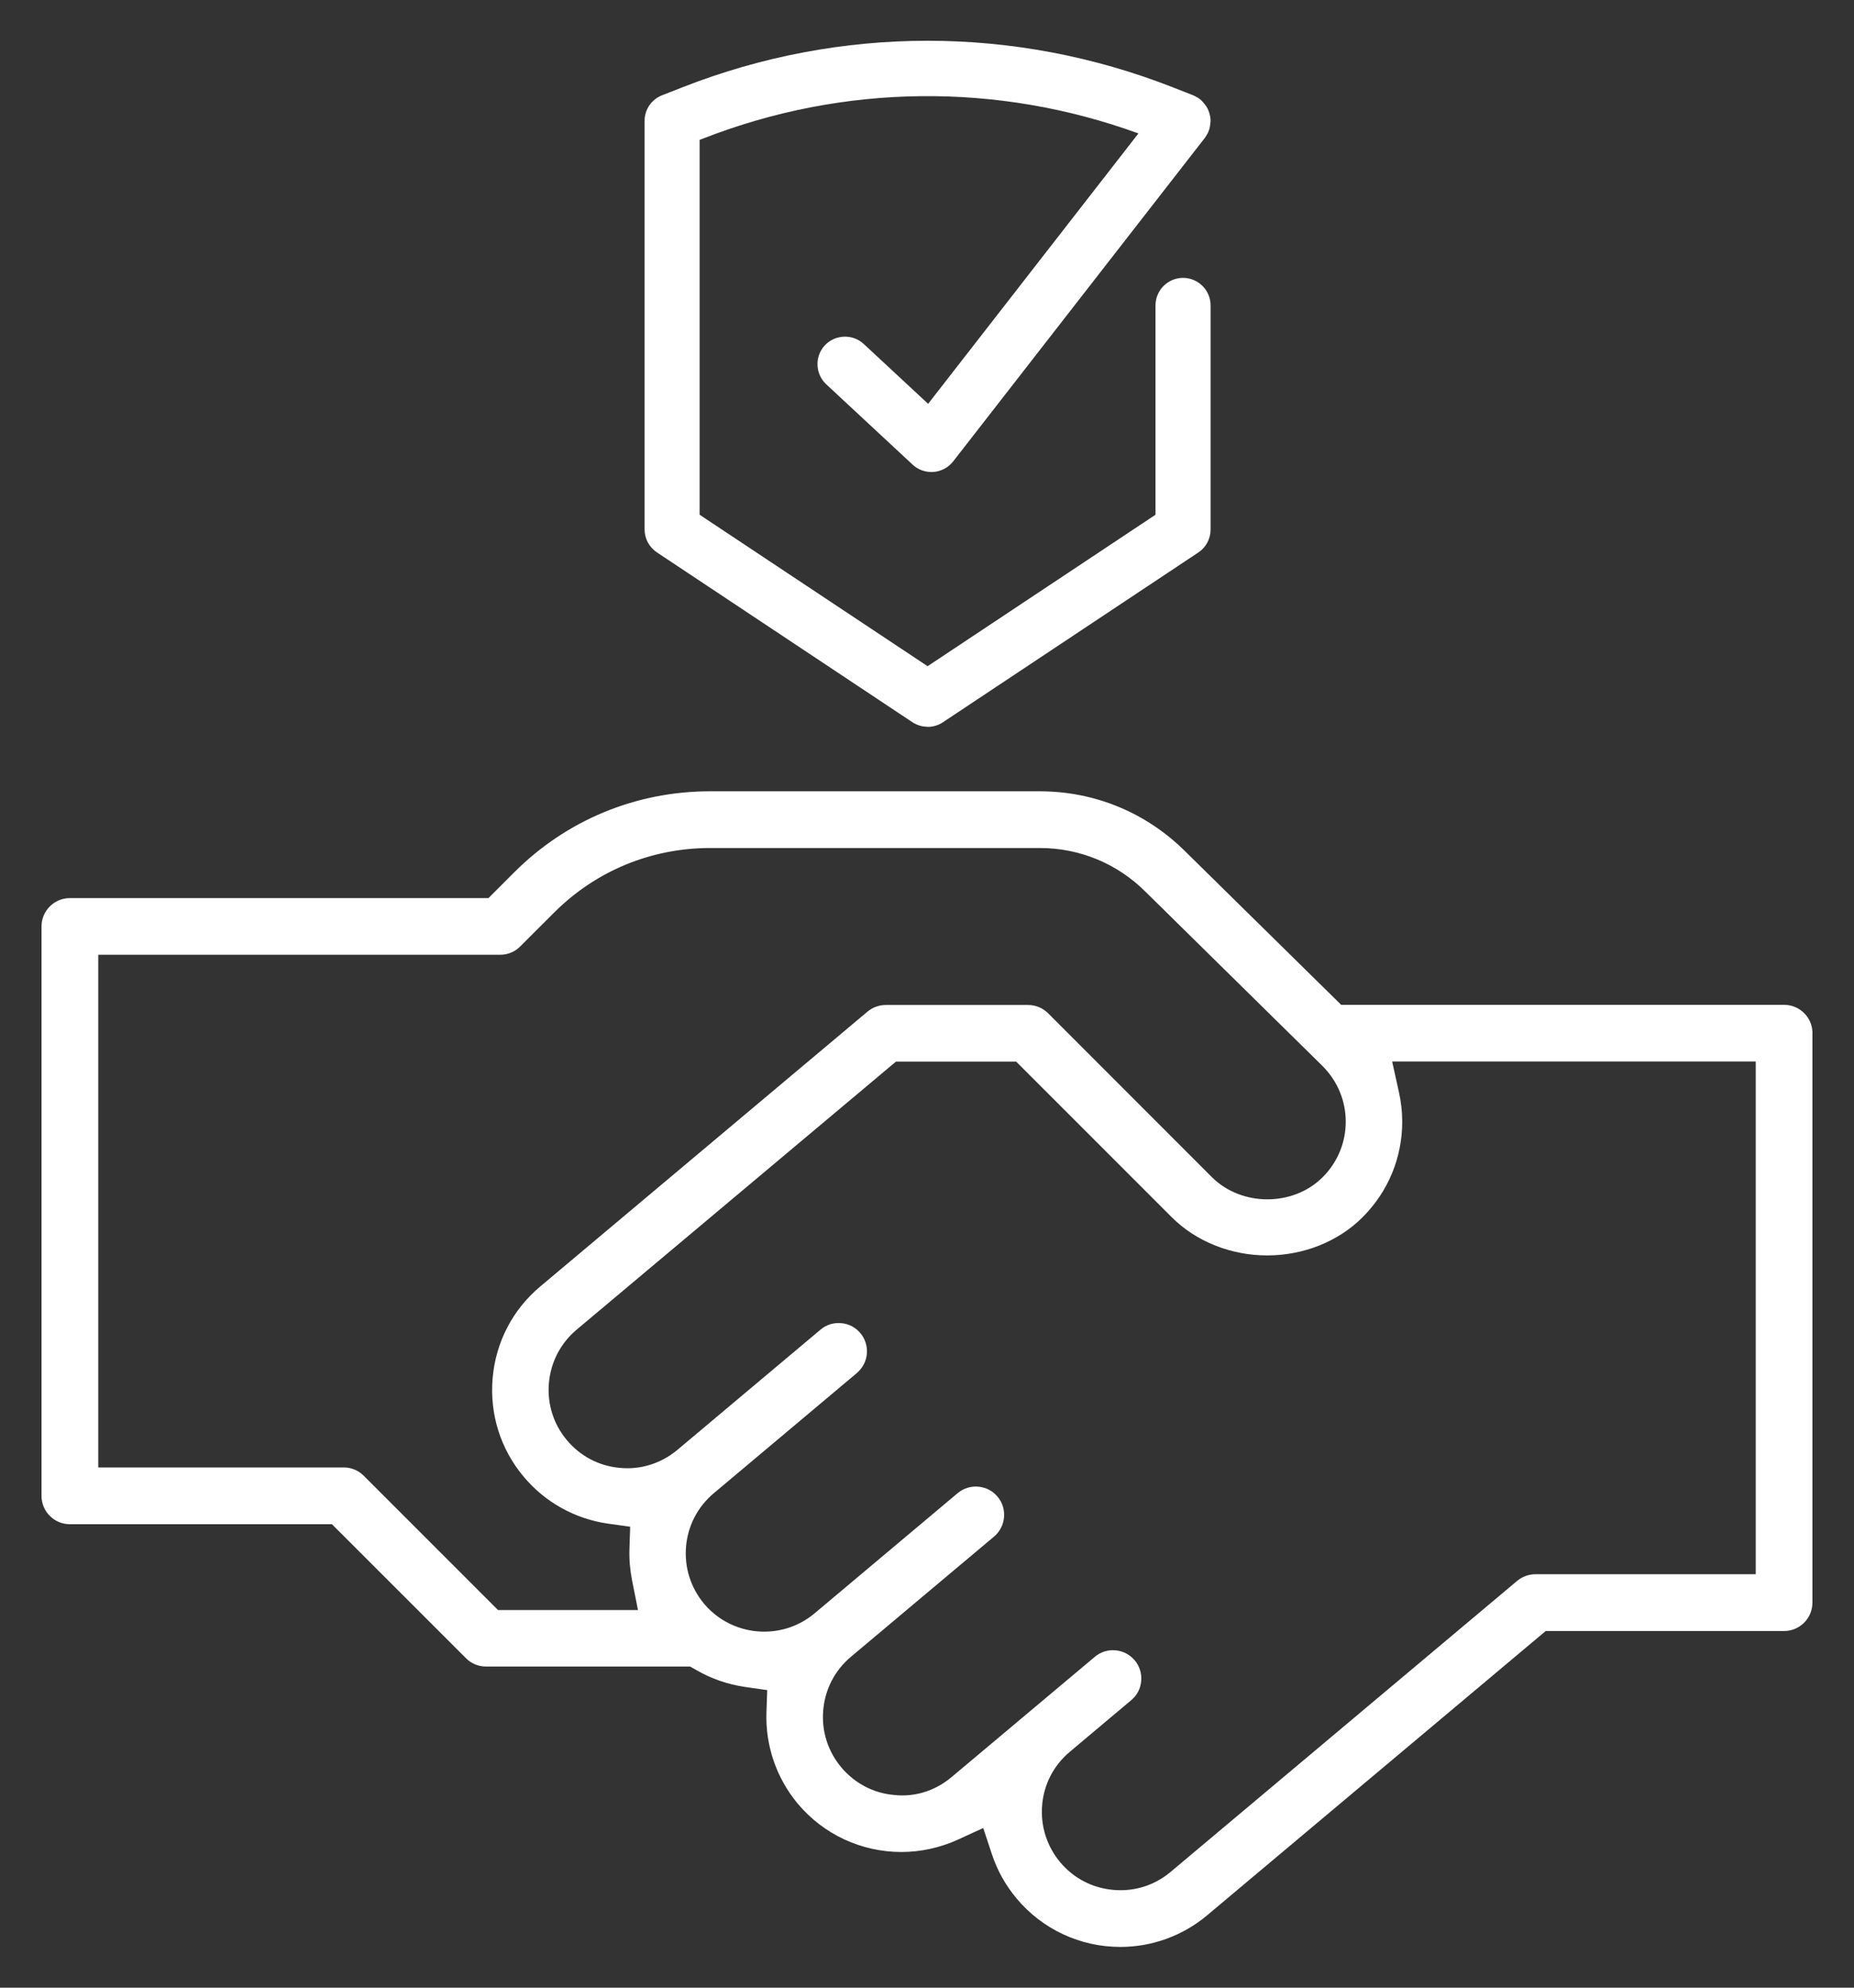
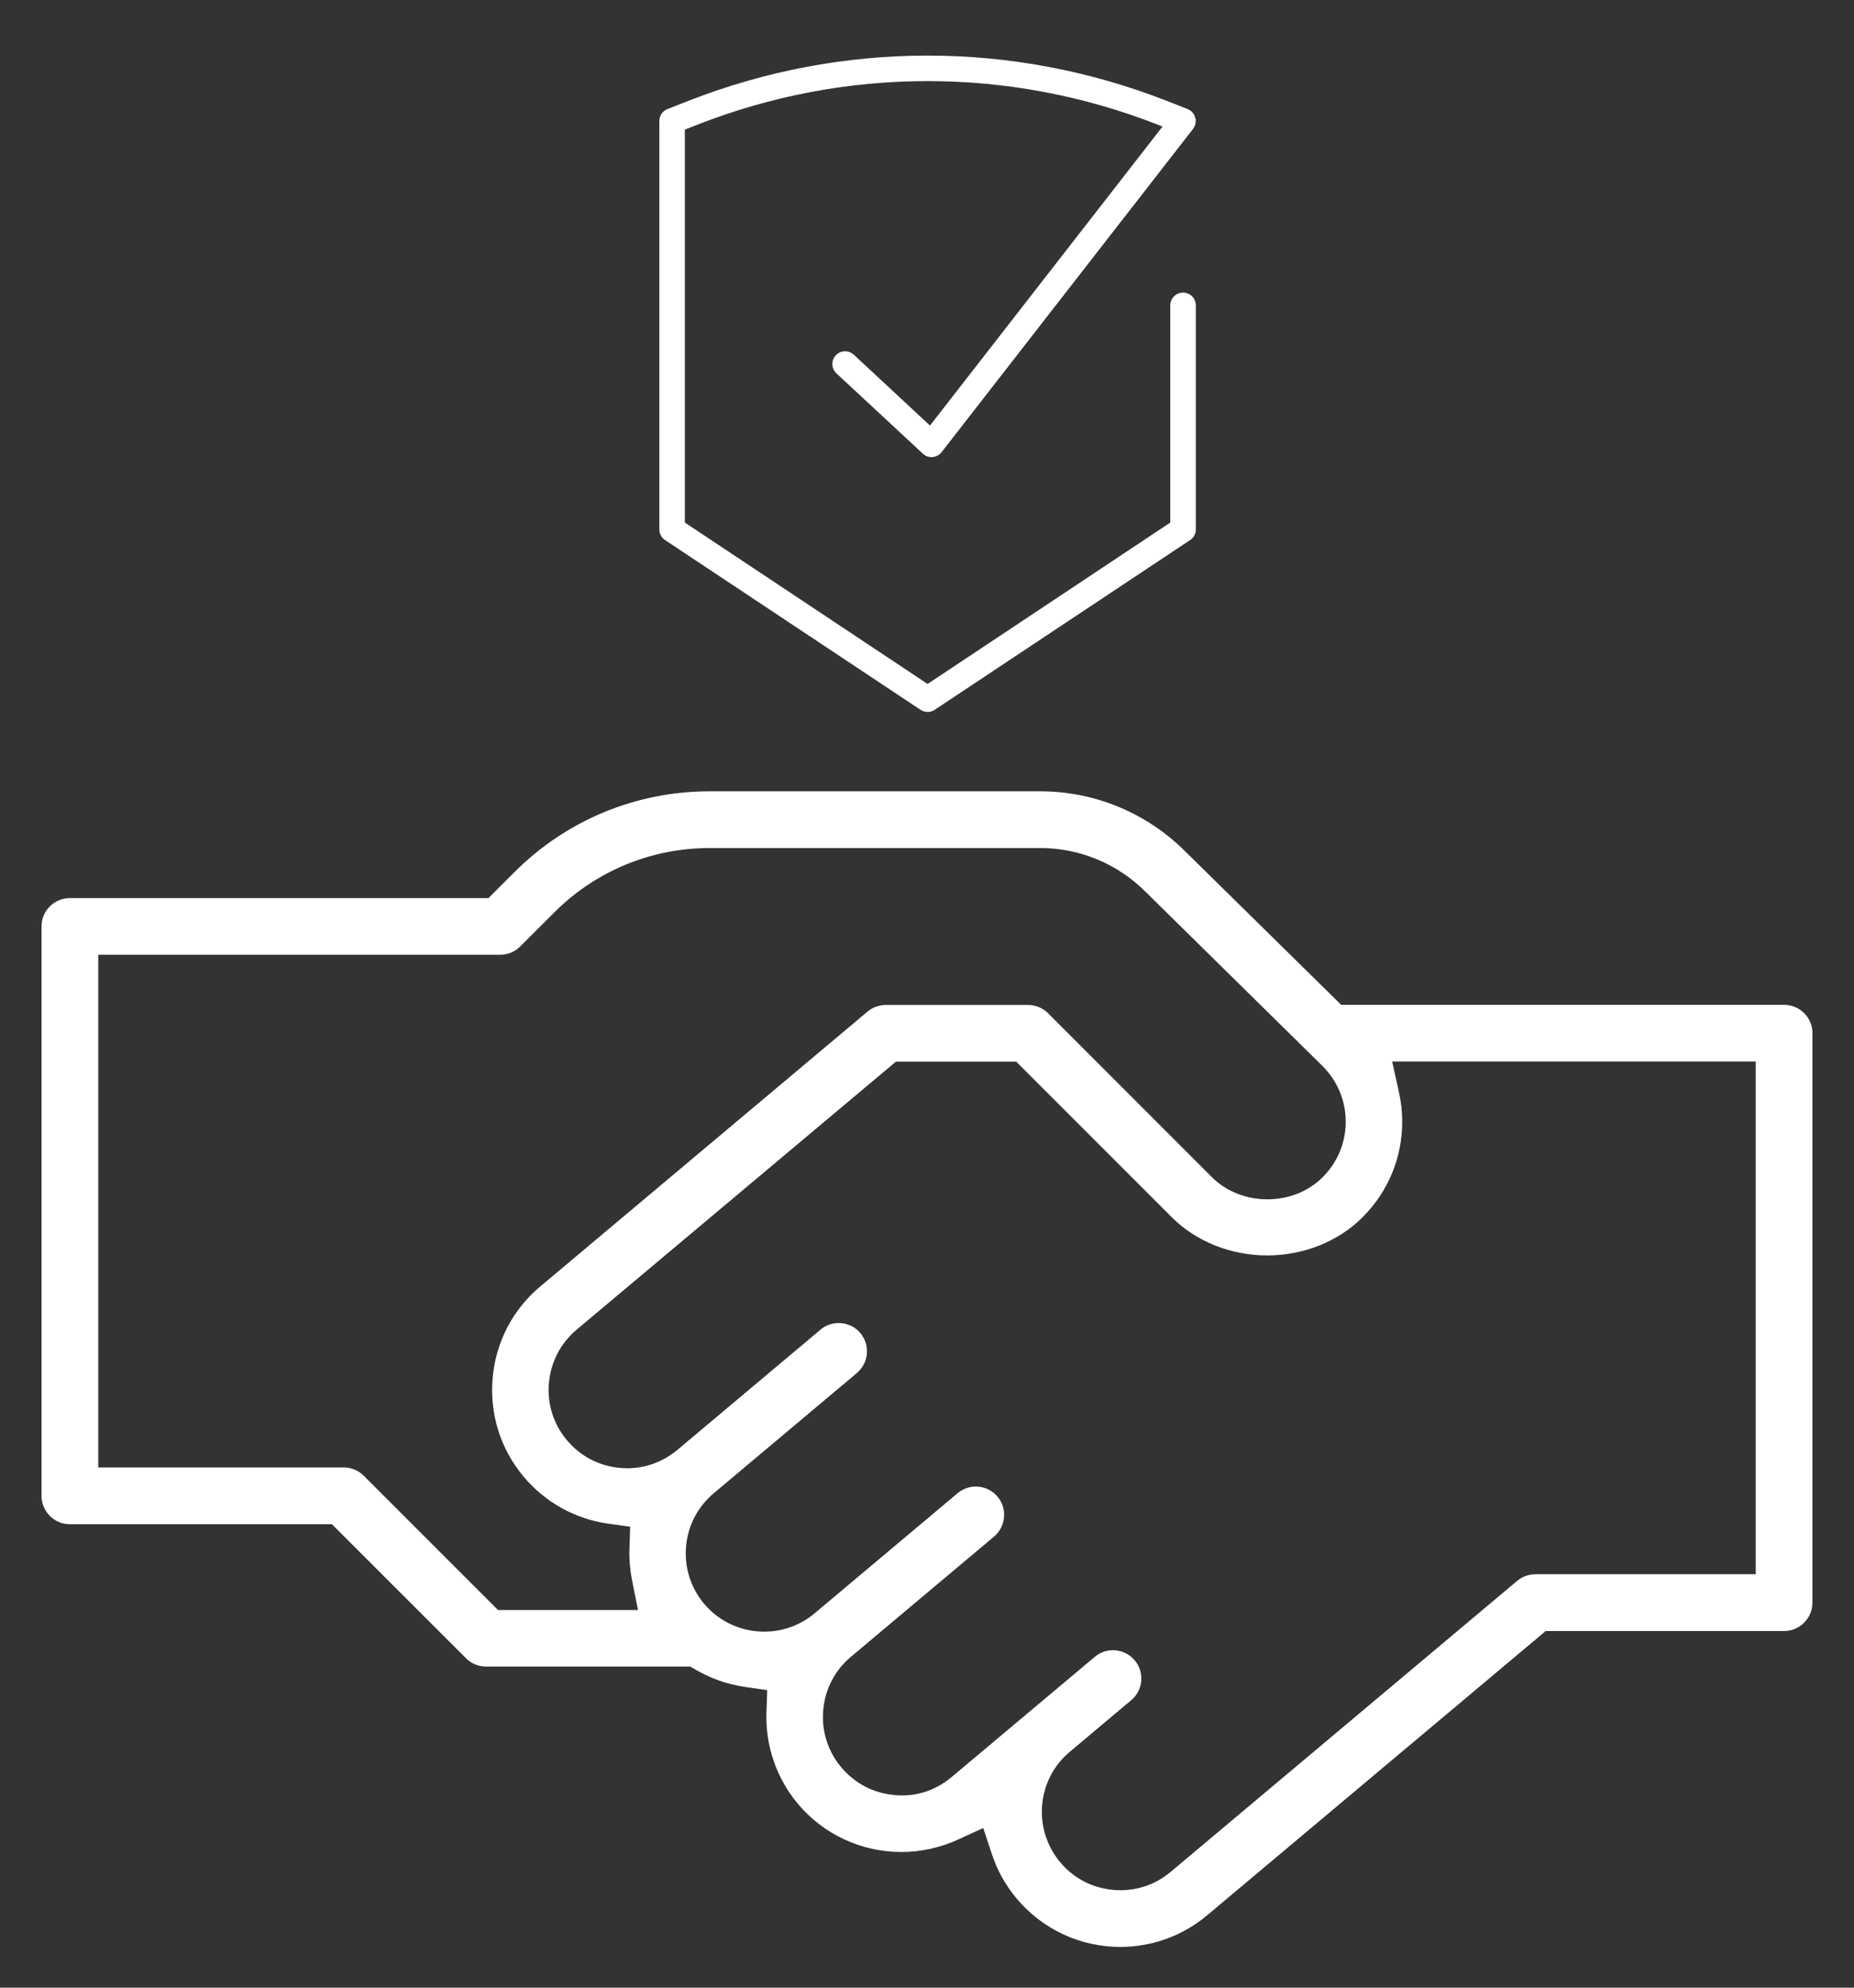
<svg xmlns="http://www.w3.org/2000/svg" width="28" height="30" viewBox="0 0 28 30" fill="none">
  <rect x="0" y="0" width="28" height="30" fill="#333333" stroke="none" />
  <path d="M17.866 4.468C17.789 4.468 17.727 4.531 17.727 4.608V7.915L14.008 10.385L10.29 7.915V1.92L10.514 1.832C12.767 0.952 15.248 0.952 17.501 1.832L17.64 1.886L14.049 6.499L12.855 5.391C12.799 5.338 12.71 5.342 12.657 5.399C12.604 5.455 12.608 5.543 12.665 5.596L13.97 6.809C13.996 6.832 14.03 6.846 14.065 6.846H14.076C14.116 6.843 14.151 6.823 14.175 6.792L17.975 1.91C17.98 1.905 17.982 1.899 17.984 1.892C17.988 1.886 17.993 1.882 17.996 1.876C17.996 1.873 17.996 1.871 17.997 1.868C18 1.859 18.001 1.85 18.002 1.84C18.003 1.831 18.005 1.823 18.004 1.815C18.004 1.806 18 1.798 17.998 1.789C17.996 1.78 17.993 1.772 17.989 1.764C17.986 1.756 17.98 1.749 17.975 1.743C17.969 1.734 17.964 1.727 17.957 1.72C17.955 1.718 17.954 1.716 17.952 1.714C17.947 1.709 17.94 1.708 17.934 1.705C17.928 1.701 17.924 1.697 17.917 1.694L17.603 1.571C15.284 0.664 12.73 0.664 10.412 1.571L10.099 1.694C10.045 1.715 10.01 1.766 10.01 1.824V7.989C10.01 8.036 10.033 8.08 10.072 8.106L13.93 10.668C13.954 10.684 13.981 10.691 14.008 10.691C14.034 10.691 14.062 10.684 14.085 10.668L17.943 8.106C17.982 8.08 18.005 8.036 18.005 7.989V4.607C18.005 4.53 17.943 4.467 17.866 4.467H17.867L17.866 4.468Z" fill="white" />
-   <path d="M14.008 10.916C13.937 10.916 13.867 10.895 13.807 10.855L9.949 8.293C9.847 8.225 9.786 8.112 9.786 7.989V1.824C9.786 1.673 9.877 1.54 10.018 1.485L10.331 1.362C12.702 0.435 15.314 0.435 17.685 1.362L17.999 1.485C18.018 1.492 18.034 1.501 18.045 1.508C18.058 1.515 18.073 1.523 18.088 1.534L18.116 1.555L18.128 1.572C18.14 1.586 18.149 1.597 18.155 1.604C18.171 1.625 18.183 1.643 18.192 1.662C18.206 1.69 18.211 1.713 18.215 1.726C18.22 1.742 18.226 1.766 18.229 1.796C18.23 1.818 18.229 1.838 18.226 1.858C18.225 1.871 18.224 1.886 18.22 1.903L18.218 1.918L18.206 1.953C18.198 1.974 18.189 1.989 18.181 2.002C18.175 2.014 18.165 2.03 18.152 2.048L14.354 6.928C14.291 7.008 14.198 7.059 14.096 7.067C14.09 7.067 14.078 7.069 14.067 7.069C13.975 7.069 13.887 7.034 13.819 6.971L12.514 5.759C12.368 5.623 12.359 5.393 12.495 5.246C12.632 5.099 12.862 5.09 13.01 5.226L14.024 6.169L17.28 1.986C15.118 1.18 12.751 1.198 10.598 2.039L10.515 2.072V7.793L14.009 10.114L17.503 7.793V4.606C17.503 4.405 17.666 4.242 17.867 4.242C18.068 4.242 18.231 4.405 18.231 4.606V7.988C18.231 8.11 18.17 8.224 18.068 8.292L14.21 10.854C14.15 10.894 14.081 10.915 14.008 10.915L14.01 10.917L14.008 10.916Z" fill="white" />
  <path d="M14.008 10.745C13.971 10.745 13.934 10.734 13.902 10.713L10.044 8.151C9.99 8.115 9.958 8.056 9.958 7.99V1.825C9.958 1.745 10.006 1.675 10.081 1.646L10.394 1.523C12.725 0.611 15.292 0.611 17.623 1.523L17.937 1.646C17.941 1.647 17.956 1.656 17.96 1.659C17.967 1.663 17.976 1.667 17.985 1.673C17.99 1.676 17.995 1.684 17.999 1.687C18.004 1.691 18.012 1.702 18.019 1.711C18.028 1.721 18.034 1.73 18.039 1.741C18.044 1.75 18.047 1.76 18.049 1.77C18.055 1.79 18.058 1.8 18.059 1.811C18.059 1.823 18.059 1.833 18.057 1.841C18.055 1.856 18.054 1.869 18.049 1.885C18.043 1.906 18.037 1.913 18.034 1.918C18.032 1.922 18.023 1.939 18.02 1.943L14.22 6.825C14.187 6.867 14.137 6.894 14.083 6.899H14.068C14.019 6.899 13.972 6.881 13.937 6.847L12.632 5.635C12.555 5.563 12.55 5.441 12.622 5.363C12.694 5.285 12.816 5.282 12.894 5.353L14.045 6.423L17.557 1.91L17.484 1.881C15.243 1.005 12.775 1.005 10.535 1.881L10.343 1.956V7.887L14.009 10.323L17.674 7.887V4.609C17.674 4.502 17.761 4.416 17.867 4.416C17.974 4.416 18.06 4.502 18.06 4.609V7.991C18.06 8.056 18.028 8.116 17.974 8.151L14.115 10.714C14.085 10.735 14.047 10.746 14.009 10.746H14.008V10.745ZM14.008 0.946C12.797 0.946 11.585 1.171 10.432 1.622L10.119 1.745C10.085 1.758 10.063 1.791 10.063 1.827V7.992C10.063 8.021 10.078 8.048 10.102 8.065L13.961 10.627C13.989 10.646 14.029 10.646 14.057 10.627L17.916 8.065C17.94 8.048 17.954 8.021 17.954 7.992V4.61C17.954 4.561 17.915 4.522 17.866 4.522C17.818 4.522 17.779 4.561 17.779 4.61V7.917C17.779 7.935 17.77 7.951 17.755 7.961L14.037 10.43C14.02 10.442 13.997 10.442 13.979 10.43L10.26 7.961C10.245 7.951 10.236 7.935 10.236 7.917V1.922C10.236 1.9 10.25 1.881 10.27 1.873L10.494 1.785C12.76 0.9 15.254 0.9 17.52 1.785L17.659 1.839C17.674 1.845 17.686 1.858 17.69 1.874C17.694 1.89 17.69 1.907 17.681 1.92L14.089 6.533C14.081 6.545 14.067 6.552 14.052 6.553C14.038 6.555 14.024 6.55 14.012 6.539L12.819 5.431C12.783 5.399 12.728 5.401 12.695 5.436C12.663 5.471 12.665 5.526 12.7 5.559L14.005 6.771C14.021 6.786 14.042 6.794 14.065 6.794C14.096 6.792 14.119 6.78 14.134 6.761L17.934 1.879C17.934 1.879 17.936 1.873 17.939 1.868C17.939 1.867 17.944 1.861 17.946 1.857C17.946 1.855 17.947 1.853 17.948 1.852C17.948 1.849 17.949 1.842 17.95 1.836L17.952 1.82L17.948 1.803L17.943 1.788L17.934 1.776C17.929 1.769 17.925 1.764 17.923 1.762C17.921 1.761 17.921 1.76 17.919 1.758C17.914 1.756 17.909 1.753 17.909 1.753C17.904 1.751 17.9 1.747 17.896 1.744L17.585 1.622C16.432 1.171 15.221 0.946 14.009 0.946H14.01H14.008Z" fill="white" />
-   <path d="M14.008 10.969C13.927 10.969 13.848 10.945 13.779 10.9L9.921 8.337C9.805 8.26 9.735 8.13 9.735 7.99V1.825C9.735 1.653 9.838 1.501 9.999 1.438L10.313 1.315C12.696 0.382 15.321 0.382 17.705 1.315L18.019 1.438C18.037 1.445 18.055 1.454 18.068 1.463C18.082 1.47 18.101 1.48 18.122 1.497C18.135 1.507 18.148 1.519 18.159 1.532C18.175 1.547 18.186 1.563 18.195 1.574C18.209 1.592 18.225 1.613 18.24 1.644C18.252 1.668 18.26 1.693 18.265 1.712C18.272 1.735 18.279 1.761 18.281 1.793C18.284 1.825 18.281 1.851 18.279 1.863C18.276 1.887 18.273 1.917 18.263 1.952C18.253 1.984 18.242 2.009 18.226 2.033C18.218 2.049 18.208 2.066 18.198 2.079L14.396 6.963C14.325 7.055 14.217 7.113 14.101 7.123C14.096 7.123 14.07 7.124 14.067 7.124C13.962 7.124 13.861 7.085 13.784 7.014L12.479 5.801C12.311 5.645 12.301 5.381 12.456 5.213C12.613 5.046 12.876 5.036 13.044 5.191L14.017 6.095L17.193 2.014C15.061 1.238 12.734 1.264 10.616 2.092L10.566 2.111V7.769L14.009 10.055L17.451 7.769V4.61C17.451 4.381 17.637 4.194 17.867 4.194C18.096 4.194 18.283 4.381 18.283 4.61V7.993C18.283 8.132 18.213 8.262 18.097 8.339L14.239 10.902C14.171 10.947 14.091 10.971 14.008 10.971L14.007 10.969L14.008 10.969Z" fill="white" />
  <path d="M27.373 15.593C27.373 15.358 27.181 15.166 26.945 15.166H20.255L20.235 15.146L17.904 12.854C17.315 12.266 16.534 11.943 15.703 11.943H10.723C9.604 11.943 8.553 12.378 7.762 13.17L7.377 13.555H1.055C0.819 13.555 0.627 13.747 0.627 13.983V22.577C0.627 22.813 0.819 23.005 1.055 23.005H5.013L7.037 25.027C7.116 25.108 7.227 25.153 7.339 25.153H10.423L10.511 25.203C10.739 25.336 10.988 25.422 11.252 25.461L11.587 25.509L11.575 25.848C11.559 26.35 11.727 26.839 12.05 27.225C12.437 27.686 13.007 27.952 13.614 27.952C13.906 27.952 14.2 27.887 14.466 27.766L14.849 27.59L14.982 27.991C15.063 28.234 15.189 28.459 15.356 28.657C15.744 29.119 16.314 29.385 16.921 29.385C17.399 29.385 17.863 29.216 18.229 28.909L23.344 24.617H26.944C27.18 24.617 27.372 24.425 27.372 24.189V15.593H27.373ZM7.518 24.296L7.498 24.277L5.494 22.274C5.414 22.193 5.304 22.148 5.192 22.148H1.484V14.41H7.555C7.669 14.41 7.776 14.366 7.857 14.284L8.368 13.774C8.997 13.145 9.834 12.799 10.724 12.799H15.704C16.307 12.799 16.874 13.034 17.301 13.46L19.976 16.092C20.2 16.318 20.324 16.614 20.324 16.93C20.324 17.245 20.2 17.543 19.976 17.767C19.531 18.213 18.75 18.213 18.303 17.767L15.829 15.293C15.749 15.213 15.639 15.168 15.526 15.168H13.378C13.278 15.168 13.181 15.203 13.102 15.268L8.16 19.416C7.743 19.765 7.487 20.257 7.44 20.8C7.393 21.343 7.559 21.872 7.909 22.288C8.232 22.674 8.685 22.925 9.181 22.996L9.517 23.043L9.506 23.382C9.501 23.538 9.515 23.695 9.545 23.848L9.635 24.3H7.519V24.297L7.518 24.296ZM26.517 23.76H23.189C23.089 23.76 22.991 23.795 22.913 23.86L17.68 28.252C17.463 28.434 17.2 28.529 16.921 28.529C16.886 28.529 16.85 28.528 16.814 28.524C16.499 28.497 16.213 28.348 16.011 28.106C15.809 27.864 15.712 27.558 15.739 27.243C15.766 26.927 15.915 26.642 16.158 26.439L17.084 25.661C17.172 25.587 17.226 25.485 17.235 25.371C17.245 25.257 17.21 25.146 17.137 25.059C17.064 24.973 16.96 24.918 16.846 24.908C16.727 24.898 16.622 24.934 16.535 25.006L14.373 26.82C14.131 27.024 13.825 27.126 13.508 27.092C13.193 27.066 12.908 26.916 12.705 26.674C12.502 26.432 12.405 26.125 12.433 25.81C12.46 25.494 12.609 25.209 12.851 25.006L15.012 23.192C15.099 23.119 15.153 23.015 15.163 22.902C15.173 22.788 15.14 22.677 15.065 22.589C14.992 22.501 14.889 22.448 14.774 22.438C14.663 22.428 14.55 22.463 14.463 22.536L12.301 24.351C11.801 24.77 11.052 24.703 10.633 24.205C10.431 23.963 10.334 23.657 10.361 23.341C10.389 23.025 10.538 22.74 10.78 22.537L12.941 20.723C13.027 20.649 13.082 20.546 13.092 20.433C13.101 20.319 13.067 20.208 12.994 20.121C12.921 20.033 12.816 19.979 12.701 19.97C12.589 19.961 12.478 19.994 12.391 20.069L10.229 21.884C9.984 22.088 9.674 22.185 9.364 22.155C9.049 22.128 8.765 21.979 8.562 21.737C8.359 21.496 8.262 21.189 8.29 20.873C8.318 20.558 8.466 20.273 8.708 20.069L13.531 16.023H15.347L17.696 18.371C18.063 18.738 18.589 18.948 19.138 18.948C19.687 18.948 20.213 18.738 20.579 18.371C20.965 17.985 21.177 17.474 21.177 16.929C21.177 16.78 21.16 16.63 21.127 16.482L21.025 16.021H26.516V23.76H26.517V23.76Z" fill="white" />
</svg>